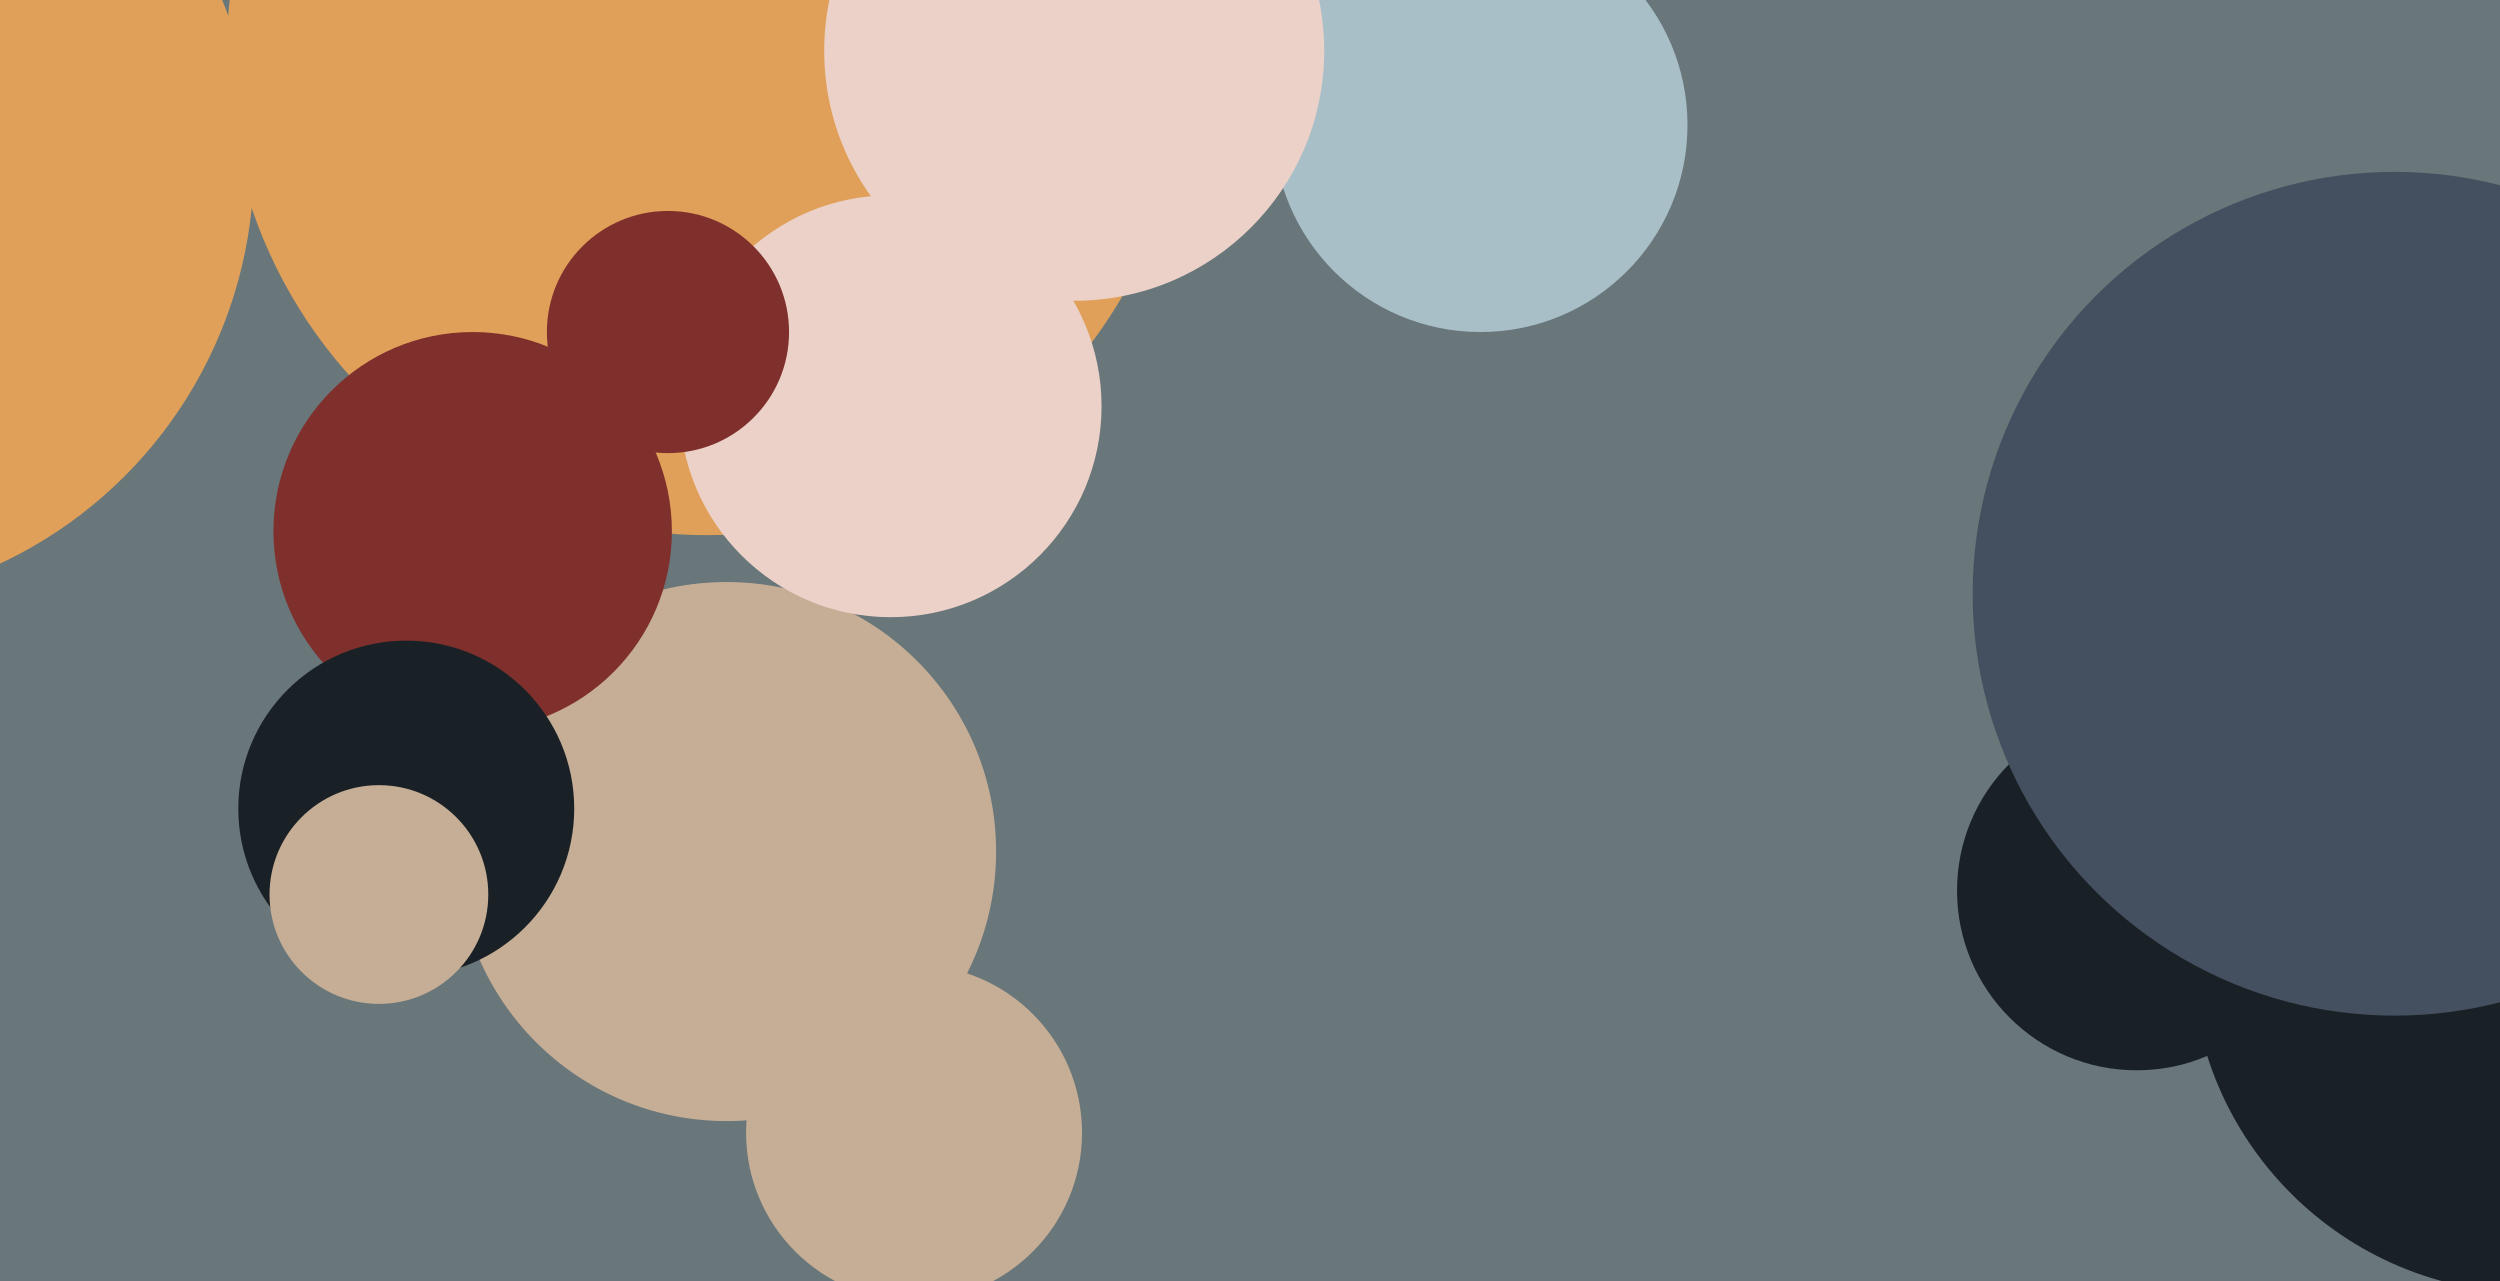
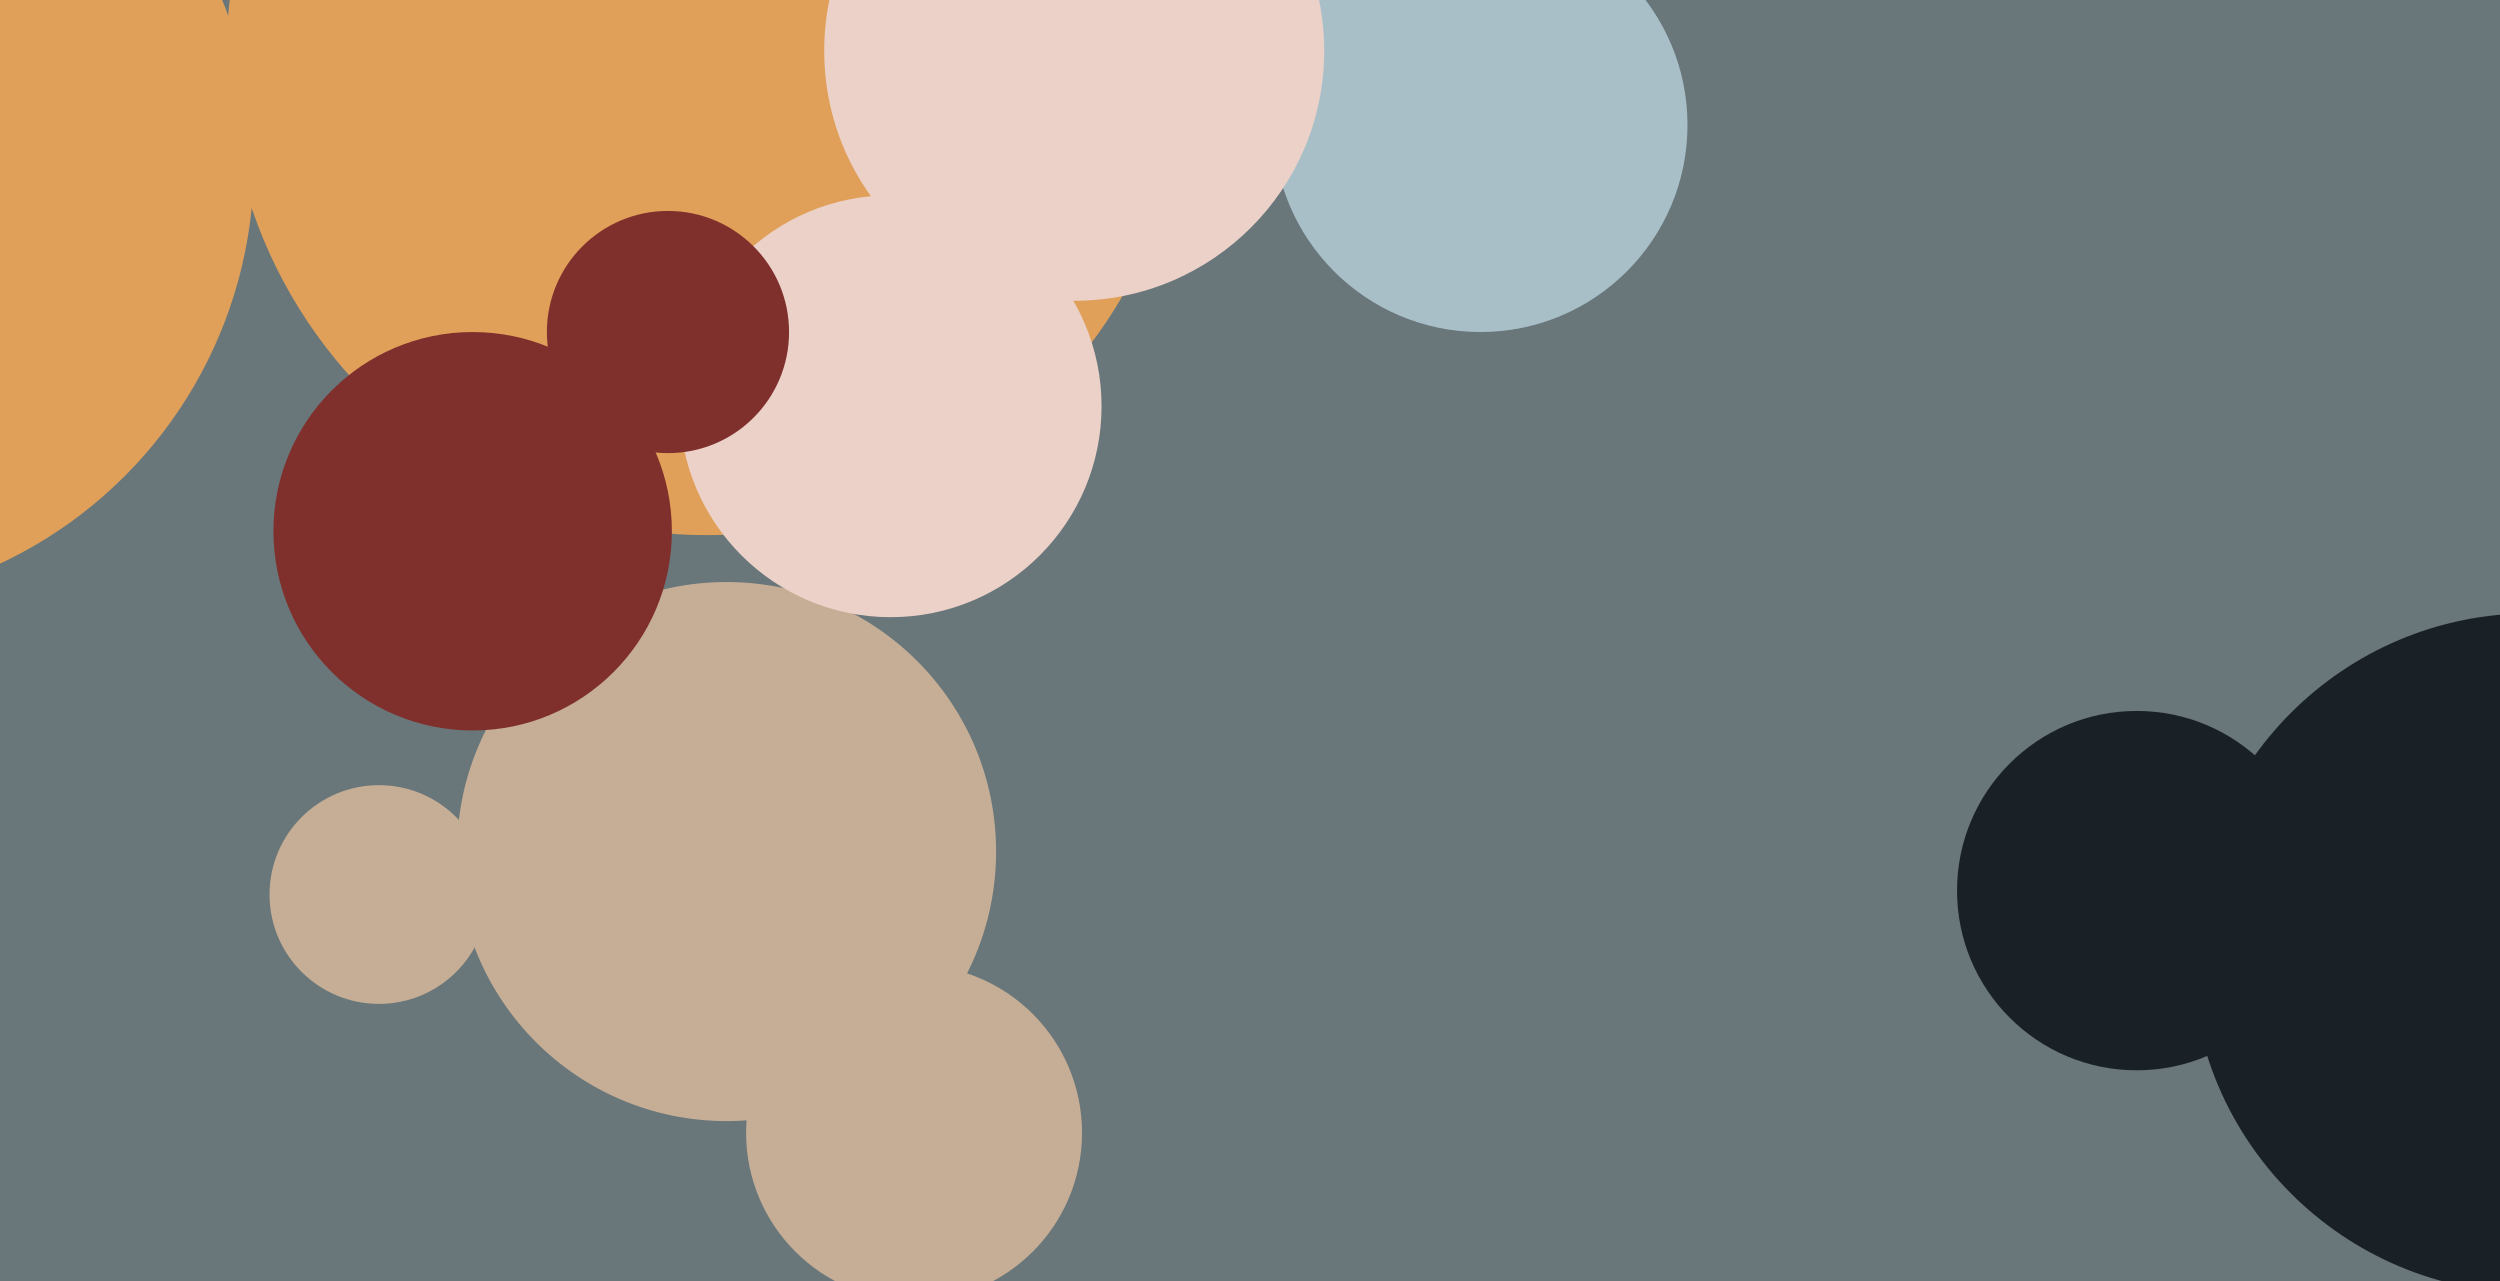
<svg xmlns="http://www.w3.org/2000/svg" width="640px" height="328px">
  <rect width="640" height="328" fill="rgb(105,118,122)" />
  <circle cx="547" cy="228" r="46" fill="rgb(26,33,38)" />
  <circle cx="186" cy="218" r="69" fill="rgb(197,174,149)" />
  <circle cx="181" cy="14" r="123" fill="rgb(224,160,89)" />
  <circle cx="228" cy="104" r="54" fill="rgb(235,209,200)" />
  <circle cx="121" cy="136" r="51" fill="rgb(128,48,44)" />
  <circle cx="234" cy="290" r="43" fill="rgb(197,174,149)" />
  <circle cx="-48" cy="42" r="113" fill="rgb(224,160,89)" />
  <circle cx="379" cy="32" r="53" fill="rgb(168,191,200)" />
  <circle cx="275" cy="13" r="64" fill="rgb(235,209,200)" />
-   <circle cx="104" cy="207" r="43" fill="rgb(26,33,38)" />
  <circle cx="171" cy="85" r="31" fill="rgb(128,48,44)" />
  <circle cx="648" cy="244" r="87" fill="rgb(26,33,38)" />
  <circle cx="97" cy="229" r="28" fill="rgb(197,174,149)" />
-   <circle cx="613" cy="152" r="108" fill="rgb(68,79,95)" />
</svg>